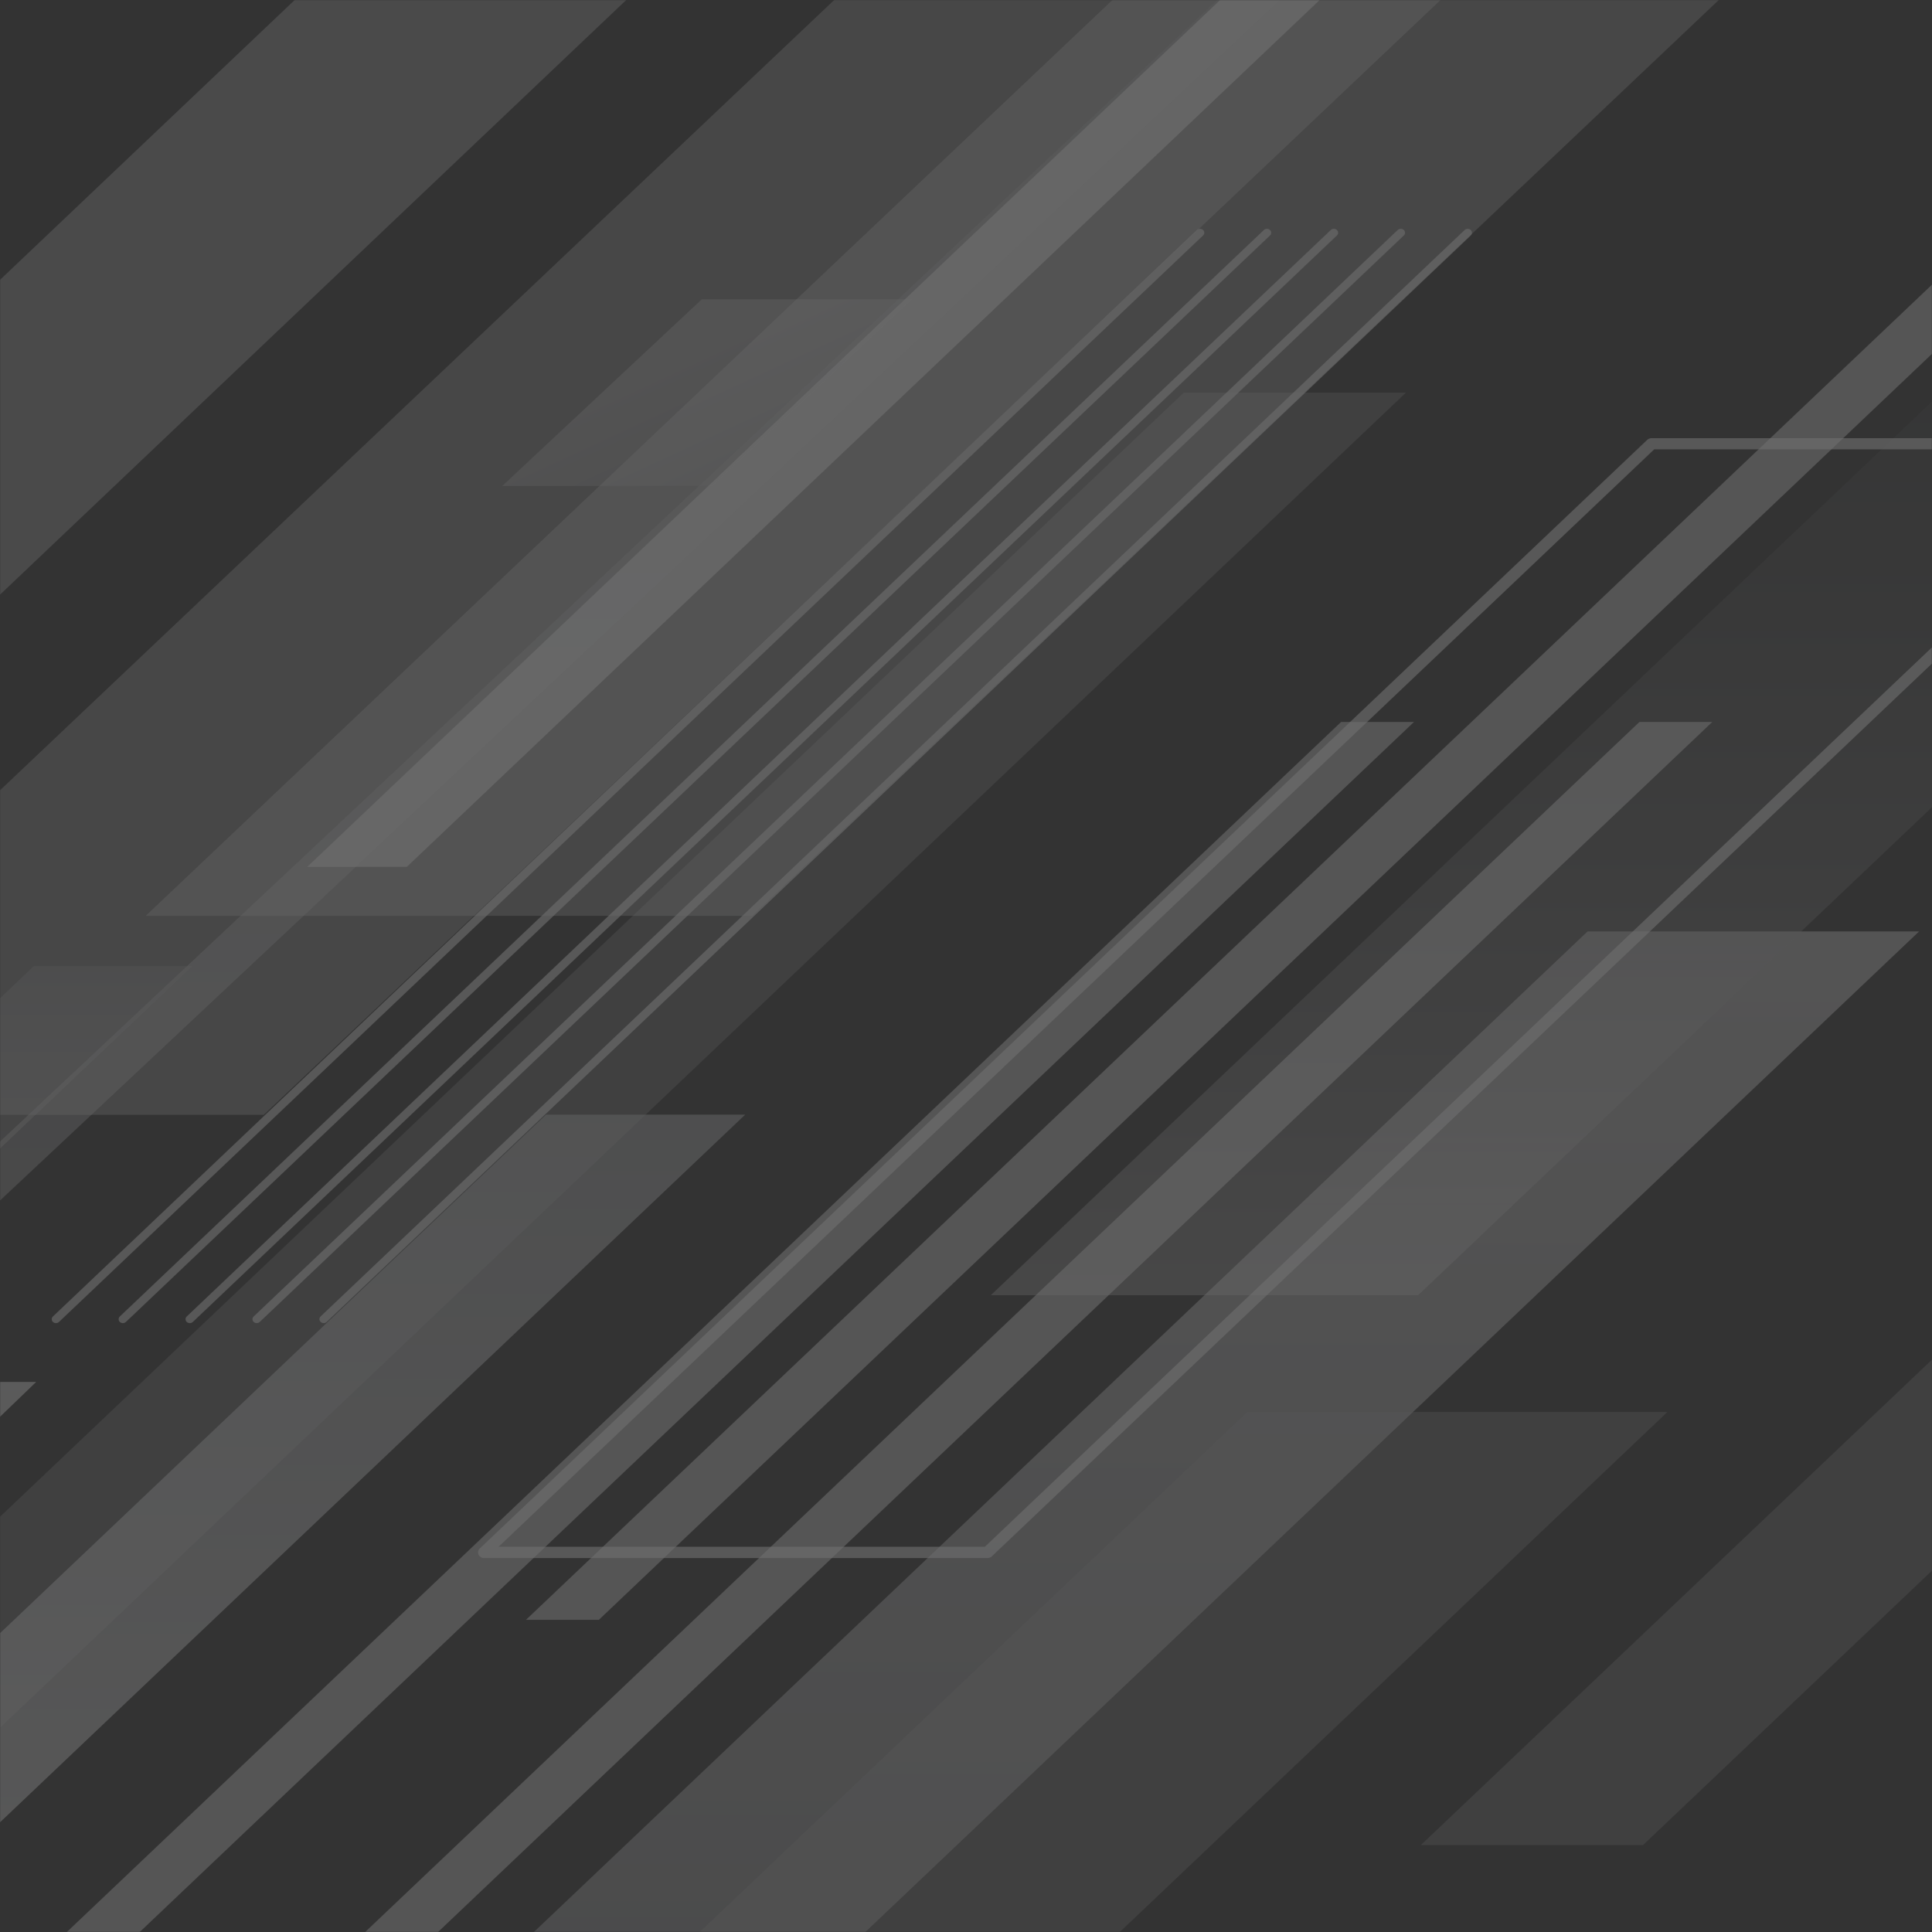
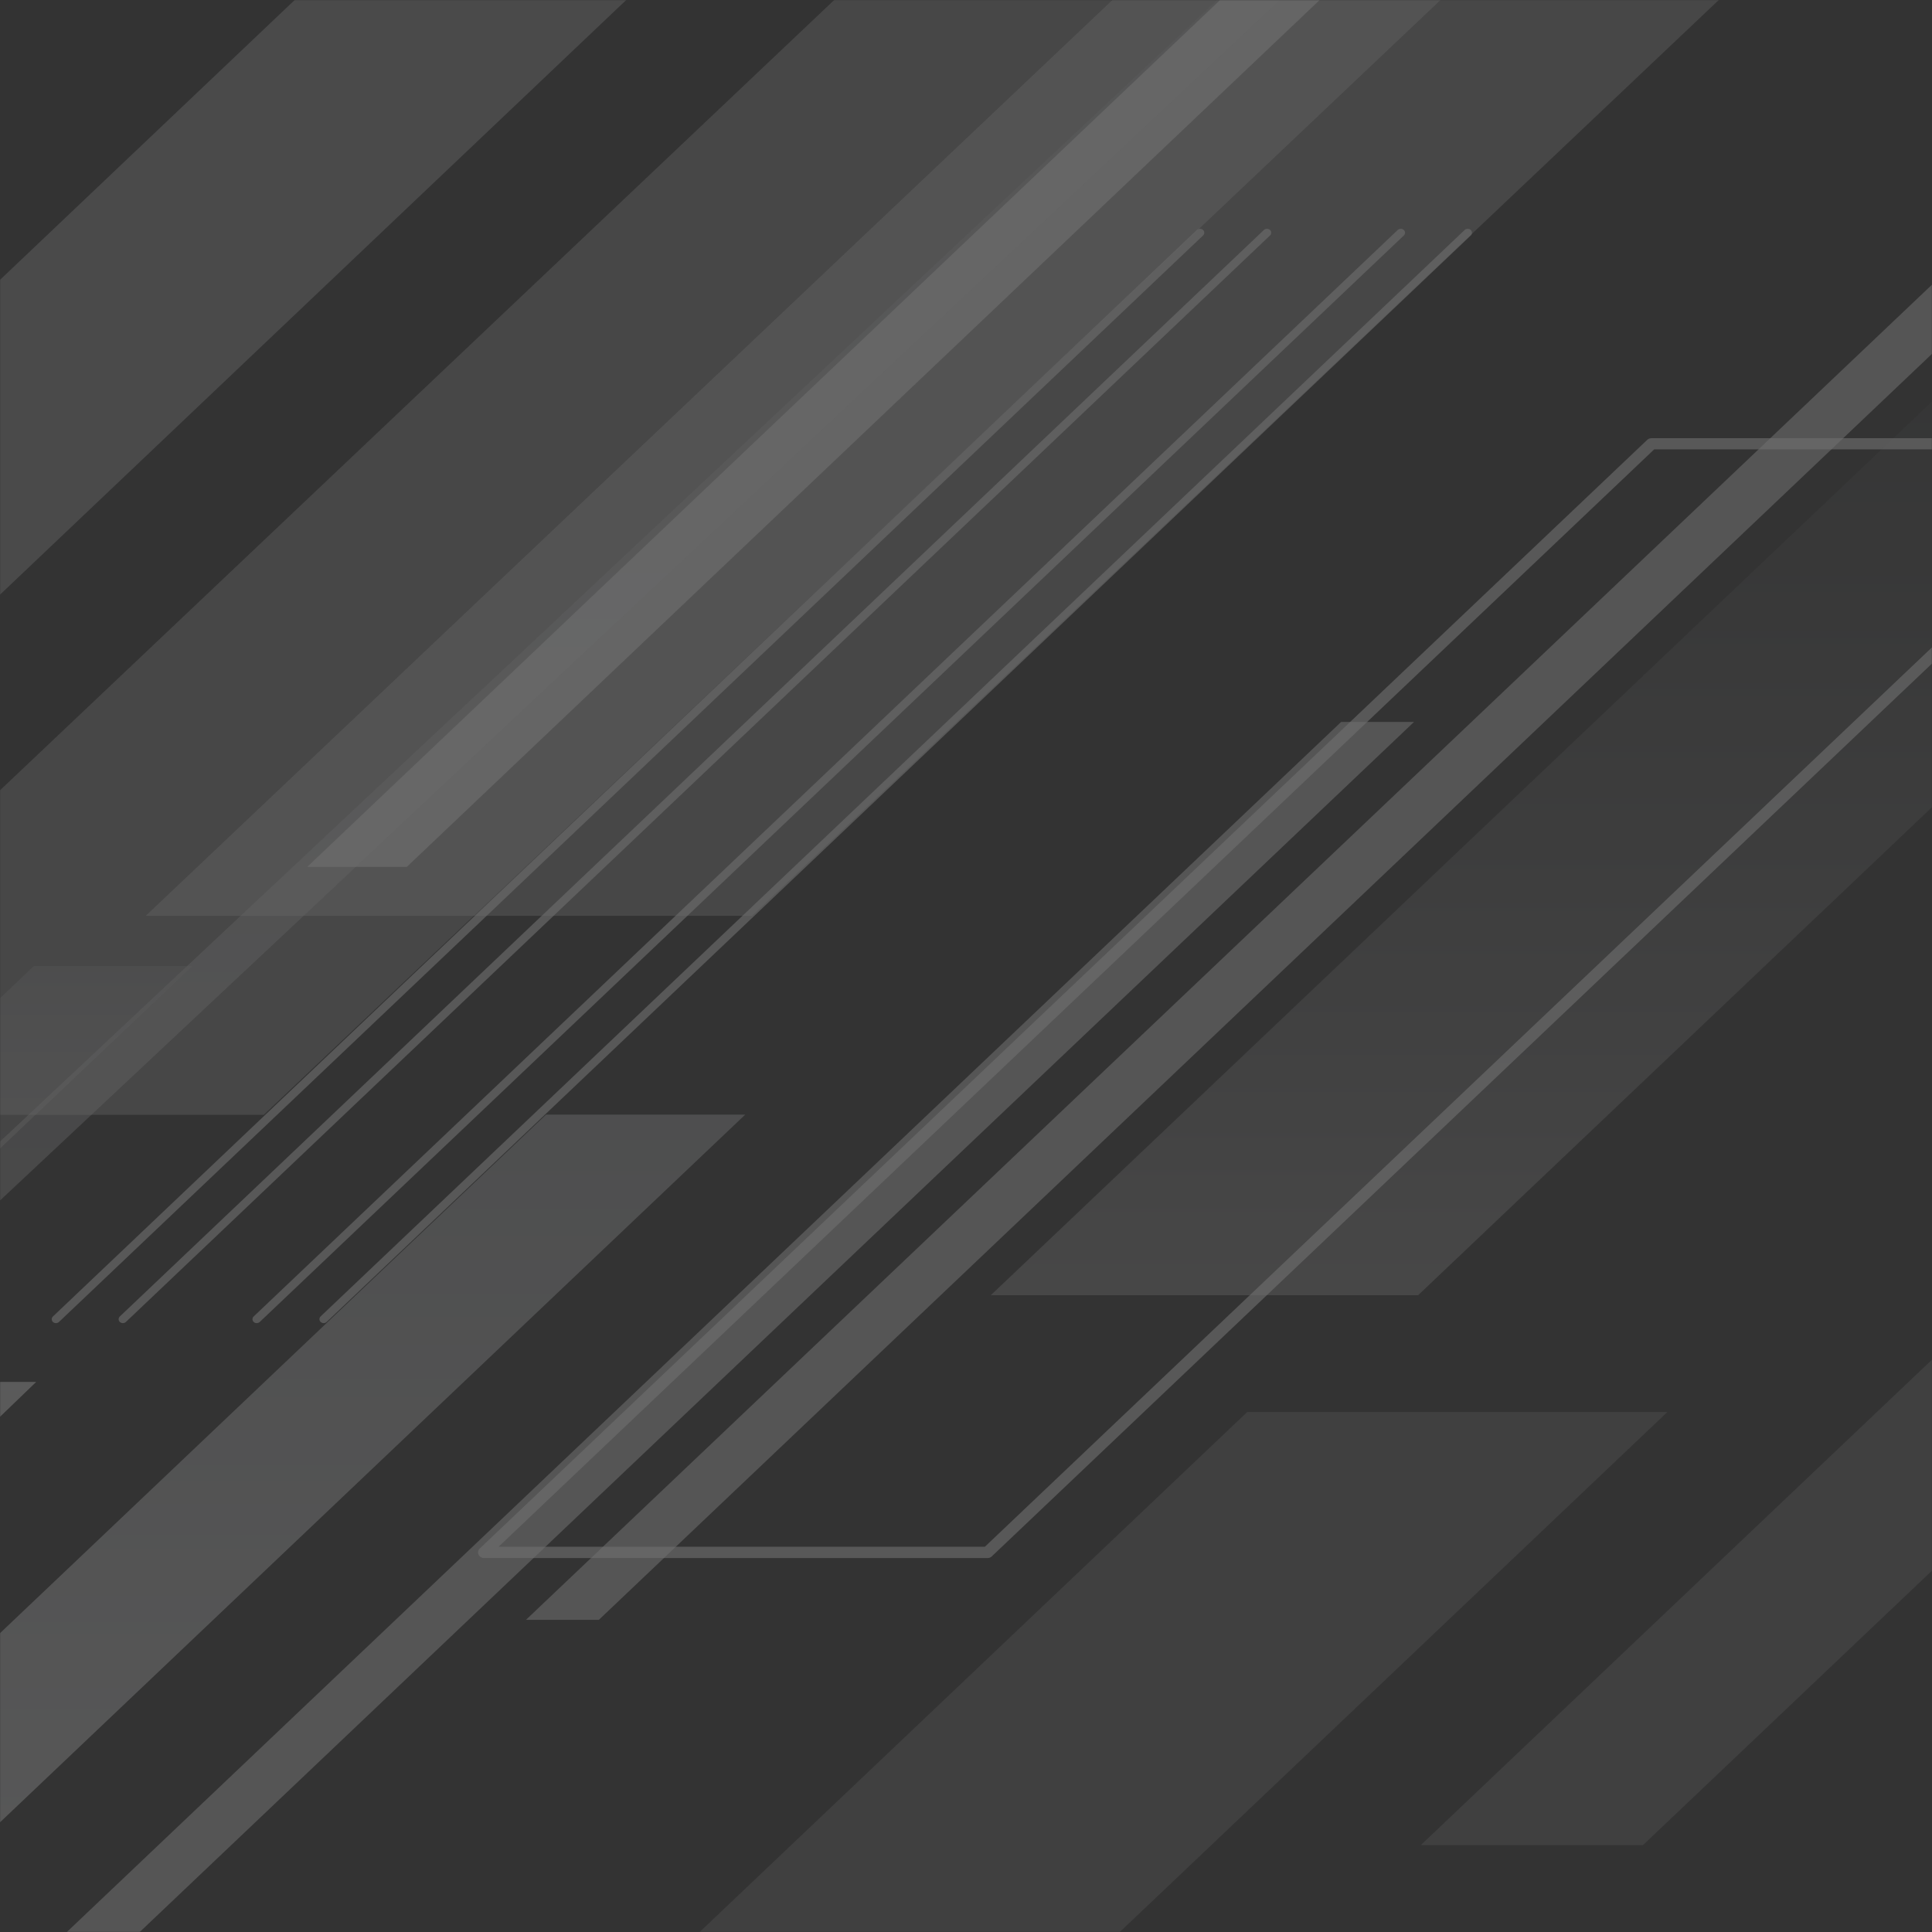
<svg xmlns="http://www.w3.org/2000/svg" width="1440" height="1440" viewBox="0 0 1440 1440" fill="none">
  <rect x="0" y="0" width="1440" height="1440" fill="#333333" stroke="none" />
  <mask id="mask0_1564_2099" style="mask-type:alpha" maskUnits="userSpaceOnUse" x="0" y="0" width="1440" height="1440">
    <rect width="1440" height="1440" fill="#C4C4C4" />
  </mask>
  <g mask="url(#mask0_1564_2099)">
    <g opacity="0.3">
      <g style="mix-blend-mode:multiply" opacity="0.6">
-         <path d="M1183.26 694.242H1430.37L504.711 1573.25H257.604L1183.26 694.242Z" fill="url(#paint0_linear_1564_2099)" style="mix-blend-mode:overlay" />
-       </g>
+         </g>
      <g style="mix-blend-mode:multiply" opacity="0.6">
-         <path style="mix-blend-mode:multiply" opacity="0.6" d="M882.334 292.629H1047.94L-114.862 1396.84H-280.48L882.334 292.629Z" fill="url(#paint1_linear_1564_2099)" />
-       </g>
+         </g>
      <g style="mix-blend-mode:multiply" opacity="0.6">
        <path style="mix-blend-mode:multiply" opacity="0.6" d="M2221.81 271H2387.42L1224.62 1375.21H1059L2221.81 271Z" fill="url(#paint2_linear_1564_2099)" />
      </g>
      <g style="mix-blend-mode:multiply" opacity="0.6">
        <path style="mix-blend-mode:overlay" opacity="0.6" d="M1517.26 225.832H1835.78L1056.98 965.381H738.468L1517.26 225.832Z" fill="url(#paint3_linear_1564_2099)" />
      </g>
      <g style="mix-blend-mode:multiply" opacity="0.6">
        <path d="M241.195 986.185C240.573 986.175 239.967 985.998 239.453 985.674C238.939 985.35 238.538 984.894 238.301 984.363C238.064 983.831 237.999 983.246 238.117 982.681C238.234 982.116 238.527 981.595 238.961 981.182L1091.65 171.408C1091.94 171.13 1092.29 170.908 1092.68 170.755C1093.06 170.602 1093.48 170.521 1093.89 170.516C1094.31 170.511 1094.73 170.582 1095.12 170.726C1095.51 170.87 1095.86 171.083 1096.16 171.353C1096.46 171.624 1096.7 171.946 1096.87 172.303C1097.03 172.659 1097.12 173.042 1097.13 173.429C1097.13 173.817 1097.06 174.202 1096.9 174.562C1096.74 174.922 1096.51 175.25 1096.22 175.528L243.481 985.303C243.183 985.584 242.827 985.807 242.435 985.959C242.042 986.11 241.62 986.187 241.195 986.185V986.185Z" fill="white" />
      </g>
      <g style="mix-blend-mode:multiply" opacity="0.6">
        <path d="M191.32 986.185C190.49 986.186 189.693 985.887 189.099 985.351C188.502 984.798 188.166 984.048 188.166 983.267C188.166 982.485 188.502 981.735 189.099 981.182L1041.77 171.408C1042.07 171.13 1042.42 170.908 1042.8 170.755C1043.19 170.602 1043.6 170.521 1044.02 170.516C1044.44 170.511 1044.85 170.582 1045.24 170.726C1045.63 170.87 1045.99 171.083 1046.29 171.353C1046.59 171.624 1046.83 171.946 1046.99 172.303C1047.16 172.659 1047.25 173.042 1047.25 173.429C1047.26 173.817 1047.18 174.202 1047.03 174.562C1046.87 174.922 1046.64 175.25 1046.35 175.528L193.606 985.303C193.308 985.584 192.953 985.807 192.56 985.959C192.167 986.11 191.745 986.187 191.32 986.185Z" fill="white" />
      </g>
      <g style="mix-blend-mode:multiply" opacity="0.6">
-         <path d="M141.443 986.185C140.614 986.183 139.818 985.885 139.222 985.351C138.625 984.798 138.289 984.048 138.289 983.267C138.289 982.485 138.625 981.735 139.222 981.182L991.898 171.408C992.19 171.13 992.539 170.908 992.924 170.755C993.309 170.602 993.723 170.521 994.142 170.516C994.562 170.511 994.978 170.582 995.367 170.726C995.756 170.87 996.111 171.083 996.411 171.353C996.712 171.624 996.951 171.946 997.117 172.303C997.282 172.659 997.37 173.042 997.375 173.429C997.381 173.817 997.304 174.202 997.148 174.562C996.993 174.922 996.763 175.25 996.47 175.528L143.729 985.303C143.431 985.584 143.076 985.807 142.683 985.959C142.29 986.11 141.869 986.187 141.443 986.185Z" fill="white" />
-       </g>
+         </g>
      <g style="mix-blend-mode:multiply" opacity="0.6">
        <path d="M91.566 986.185C90.737 986.183 89.941 985.885 89.345 985.351C88.748 984.798 88.412 984.048 88.412 983.267C88.412 982.485 88.748 981.735 89.345 981.182L942.021 171.408C942.313 171.13 942.662 170.908 943.047 170.755C943.432 170.602 943.846 170.521 944.266 170.516C944.685 170.511 945.101 170.582 945.49 170.726C945.879 170.87 946.234 171.083 946.534 171.353C946.835 171.624 947.074 171.946 947.24 172.303C947.405 172.659 947.493 173.042 947.499 173.429C947.504 173.817 947.427 174.202 947.272 174.562C947.116 174.922 946.886 175.25 946.593 175.528L93.852 985.303C93.554 985.584 93.199 985.807 92.806 985.959C92.413 986.11 91.992 986.187 91.566 986.185V986.185Z" fill="white" />
      </g>
      <g style="mix-blend-mode:multiply" opacity="0.6">
        <path d="M41.704 986.185C40.875 986.184 40.078 985.885 39.483 985.351C38.886 984.798 38.55 984.049 38.55 983.267C38.55 982.485 38.886 981.735 39.483 981.183L892.133 171.408C892.425 171.13 892.774 170.908 893.159 170.755C893.544 170.602 893.958 170.521 894.377 170.516C894.796 170.511 895.212 170.582 895.602 170.726C895.991 170.87 896.346 171.083 896.646 171.353C896.946 171.624 897.186 171.946 897.351 172.303C897.517 172.659 897.605 173.042 897.61 173.429C897.616 173.817 897.538 174.202 897.383 174.562C897.228 174.922 896.997 175.25 896.705 175.528L43.964 985.303C43.669 985.581 43.318 985.803 42.929 985.954C42.541 986.105 42.125 986.184 41.704 986.185V986.185Z" fill="white" />
      </g>
      <g style="mix-blend-mode:multiply" opacity="0.6">
-         <path d="M145.963 1611.45H91.632L1221.93 538.102H1276.26L145.963 1611.45Z" fill="#EFEFEF" />
-       </g>
+         </g>
      <g style="mix-blend-mode:multiply" opacity="0.6">
        <path d="M446.331 1207.35H392L1522.3 134H1576.63L446.331 1207.35Z" fill="#EFEFEF" />
      </g>
      <g style="mix-blend-mode:multiply" opacity="0.6">
        <path d="M-76.377 1611.45H-130.721L999.579 538.102H1053.92L-76.377 1611.45Z" fill="#EFEFEF" />
      </g>
      <g style="mix-blend-mode:multiply" opacity="0.7">
        <path d="M407.01 830.773H555.45L-247.428 1593.2H-395.854L407.01 830.773Z" fill="url(#paint4_linear_1564_2099)" style="mix-blend-mode:screen" />
      </g>
      <path style="mix-blend-mode:multiply" opacity="0.6" d="M219.648 0H466.756L-458.905 879.01H-706L219.648 0Z" fill="url(#paint5_linear_1564_2099)" />
      <g style="mix-blend-mode:multiply" opacity="0.6">
        <path d="M735.92 1161.3H360.843C359.949 1161.3 359.076 1161.05 358.332 1160.6C357.588 1160.14 357.007 1159.48 356.66 1158.72C356.314 1157.96 356.217 1157.12 356.382 1156.31C356.548 1155.49 356.968 1154.75 357.59 1154.15L1227.78 327.799C1228.21 327.408 1228.72 327.099 1229.28 326.892C1229.84 326.684 1230.44 326.582 1231.04 326.59H1606.11C1607.01 326.588 1607.89 326.831 1608.63 327.287C1609.38 327.744 1609.96 328.394 1610.31 329.157C1610.66 329.92 1610.76 330.761 1610.59 331.574C1610.43 332.388 1610.01 333.139 1609.38 333.731L739.186 1160.08C738.757 1160.48 738.247 1160.79 737.686 1161C737.125 1161.21 736.525 1161.31 735.92 1161.3V1161.3ZM371.634 1152.85H734.065L1595.39 334.915H1232.96L371.634 1152.85Z" fill="white" />
      </g>
      <g style="mix-blend-mode:multiply" opacity="0.6">
        <path style="mix-blend-mode:multiply" opacity="0.6" d="M929.546 1052.48H1242.73L640.008 1624.84H326.825L929.546 1052.48Z" fill="url(#paint6_linear_1564_2099)" />
      </g>
      <g style="mix-blend-mode:multiply" opacity="0.6">
        <path style="mix-blend-mode:screen" opacity="0.6" d="M709.062 -82.695H1160.98L196.558 830.957H-255.358L709.062 -82.695Z" fill="url(#paint7_linear_1564_2099)" />
      </g>
      <g style="mix-blend-mode:multiply" opacity="0.7">
        <path d="M-62.255 1030.02H26.968L-748.777 1776.74H-838L-62.255 1030.02Z" fill="url(#paint8_linear_1564_2099)" style="mix-blend-mode:screen" />
      </g>
      <g style="mix-blend-mode:multiply" opacity="0.6">
        <path style="mix-blend-mode:screen" opacity="0.6" d="M1073 -231H1524.91L560.492 682.652H108.576L1073 -231Z" fill="url(#paint9_linear_1564_2099)" />
      </g>
      <g style="mix-blend-mode:multiply" opacity="0.6">
        <path style="mix-blend-mode:screen" opacity="0.7" d="M920.168 -12.07H967.053L-576.665 1435.58H-623.55L920.168 -12.07Z" fill="url(#paint10_linear_1564_2099)" />
      </g>
      <g style="mix-blend-mode:multiply" opacity="0.6">
-         <path style="mix-blend-mode:multiply" opacity="0.6" d="M523.13 223.062H679.735L530.956 362.173H374.364L523.13 223.062Z" fill="url(#paint11_linear_1564_2099)" />
-       </g>
+         </g>
      <g style="mix-blend-mode:multiply" opacity="0.7">
        <path d="M1031.89 -116.32H1106.11L303.234 646.102H229.021L1031.89 -116.32Z" fill="url(#paint12_linear_1564_2099)" style="mix-blend-mode:screen" />
      </g>
      <g style="mix-blend-mode:multiply" opacity="0.6">
        <path style="mix-blend-mode:multiply" opacity="0.6" d="M25.179 720.109H143.128L-137.409 986.514H-255.358L25.179 720.109Z" fill="url(#paint13_linear_1564_2099)" />
      </g>
    </g>
  </g>
  <defs>
    <linearGradient id="paint0_linear_1564_2099" x1="1303.56" y1="694.242" x2="1303.56" y2="1573.25" gradientUnits="userSpaceOnUse">
      <stop stop-color="#EDECED" />
      <stop offset="0.29" stop-color="#DBDBDC" />
      <stop offset="1" stop-color="#B1B2B5" />
    </linearGradient>
    <linearGradient id="paint1_linear_1564_2099" x1="-6.0528e+06" y1="1.05232e+06" x2="-6.0528e+06" y2="43224.4" gradientUnits="userSpaceOnUse">
      <stop stop-color="#EDECED" />
      <stop offset="0.38" stop-color="#D1D1D3" />
      <stop offset="1" stop-color="#A7A9AC" />
    </linearGradient>
    <linearGradient id="paint2_linear_1564_2099" x1="-6.05146e+06" y1="1.0523e+06" x2="-6.05146e+06" y2="43202.8" gradientUnits="userSpaceOnUse">
      <stop stop-color="#EDECED" />
      <stop offset="0.38" stop-color="#D1D1D3" />
      <stop offset="1" stop-color="#A7A9AC" />
    </linearGradient>
    <linearGradient id="paint3_linear_1564_2099" x1="1671.25" y1="225.832" x2="1671.25" y2="965.393" gradientUnits="userSpaceOnUse">
      <stop stop-color="#454748" />
      <stop offset="0.12" stop-color="#4D4F50" />
      <stop offset="0.29" stop-color="#636465" />
      <stop offset="0.51" stop-color="#868788" />
      <stop offset="0.76" stop-color="#B7B7B8" />
      <stop offset="1" stop-color="#EDECED" />
    </linearGradient>
    <linearGradient id="paint4_linear_1564_2099" x1="478.571" y1="830.786" x2="478.571" y2="1593.21" gradientUnits="userSpaceOnUse">
      <stop stop-color="#B5B7B9" />
      <stop offset="0.3" stop-color="#C8C9CB" />
      <stop offset="1" stop-color="#F2F2F2" />
    </linearGradient>
    <linearGradient id="paint5_linear_1564_2099" x1="-5.59588e+06" y1="924147" x2="-5.59588e+06" y2="284676" gradientUnits="userSpaceOnUse">
      <stop stop-color="#EDECED" />
      <stop offset="0.29" stop-color="#DBDBDC" />
      <stop offset="1" stop-color="#B1B2B5" />
    </linearGradient>
    <linearGradient id="paint6_linear_1564_2099" x1="-4.81855e+06" y1="186416" x2="-4.81855e+06" y2="-84703.8" gradientUnits="userSpaceOnUse">
      <stop stop-color="#454748" />
      <stop offset="0.12" stop-color="#4D4F50" />
      <stop offset="0.29" stop-color="#636465" />
      <stop offset="0.51" stop-color="#868788" />
      <stop offset="0.76" stop-color="#B7B7B8" />
      <stop offset="1" stop-color="#EDECED" />
    </linearGradient>
    <linearGradient id="paint7_linear_1564_2099" x1="-5.99095e+06" y1="1.15419e+06" x2="-5.99095e+06" y2="463322" gradientUnits="userSpaceOnUse">
      <stop stop-color="#454748" />
      <stop offset="0.12" stop-color="#4D4F50" />
      <stop offset="0.29" stop-color="#636465" />
      <stop offset="0.51" stop-color="#868788" />
      <stop offset="0.76" stop-color="#B7B7B8" />
      <stop offset="1" stop-color="#EDECED" />
    </linearGradient>
    <linearGradient id="paint8_linear_1564_2099" x1="-14.134" y1="1030.02" x2="-14.134" y2="1776.74" gradientUnits="userSpaceOnUse">
      <stop stop-color="#F2F2F2" />
      <stop offset="0.7" stop-color="#C8C9CB" />
      <stop offset="1" stop-color="#B5B7B9" />
    </linearGradient>
    <linearGradient id="paint9_linear_1564_2099" x1="-6.21584e+06" y1="1.26618e+06" x2="-6.21584e+06" y2="575315" gradientUnits="userSpaceOnUse">
      <stop stop-color="#454748" />
      <stop offset="0.12" stop-color="#4D4F50" />
      <stop offset="0.29" stop-color="#636465" />
      <stop offset="0.51" stop-color="#868788" />
      <stop offset="0.76" stop-color="#B7B7B8" />
      <stop offset="1" stop-color="#EDECED" />
    </linearGradient>
    <linearGradient id="paint10_linear_1564_2099" x1="927.657" y1="-12.058" x2="927.657" y2="1435.58" gradientUnits="userSpaceOnUse">
      <stop stop-color="#B5B7B9" />
      <stop offset="0.62" stop-color="#DEDEDF" />
      <stop offset="1" stop-color="#F2F2F2" />
    </linearGradient>
    <linearGradient id="paint11_linear_1564_2099" x1="521.767" y1="221.262" x2="576.306" y2="339.003" gradientUnits="userSpaceOnUse">
      <stop stop-color="#EDECED" />
      <stop offset="0.27" stop-color="#E6E5E7" />
      <stop offset="0.65" stop-color="#D3D3D5" />
      <stop offset="1" stop-color="#BCBDBF" />
    </linearGradient>
    <linearGradient id="paint12_linear_1564_2099" x1="-3.77656e+06" y1="984315" x2="-3.77656e+06" y2="503227" gradientUnits="userSpaceOnUse">
      <stop stop-color="#B5B7B9" />
      <stop offset="0.3" stop-color="#C8C9CB" />
      <stop offset="1" stop-color="#F2F2F2" />
    </linearGradient>
    <linearGradient id="paint13_linear_1564_2099" x1="81.027" y1="720.109" x2="81.027" y2="986.514" gradientUnits="userSpaceOnUse">
      <stop stop-color="#B1B2B5" />
      <stop offset="0.16" stop-color="#C1C1C4" />
      <stop offset="0.47" stop-color="#D9D9DA" />
      <stop offset="0.76" stop-color="#E8E7E8" />
      <stop offset="1" stop-color="#EDECED" />
    </linearGradient>
  </defs>
</svg>